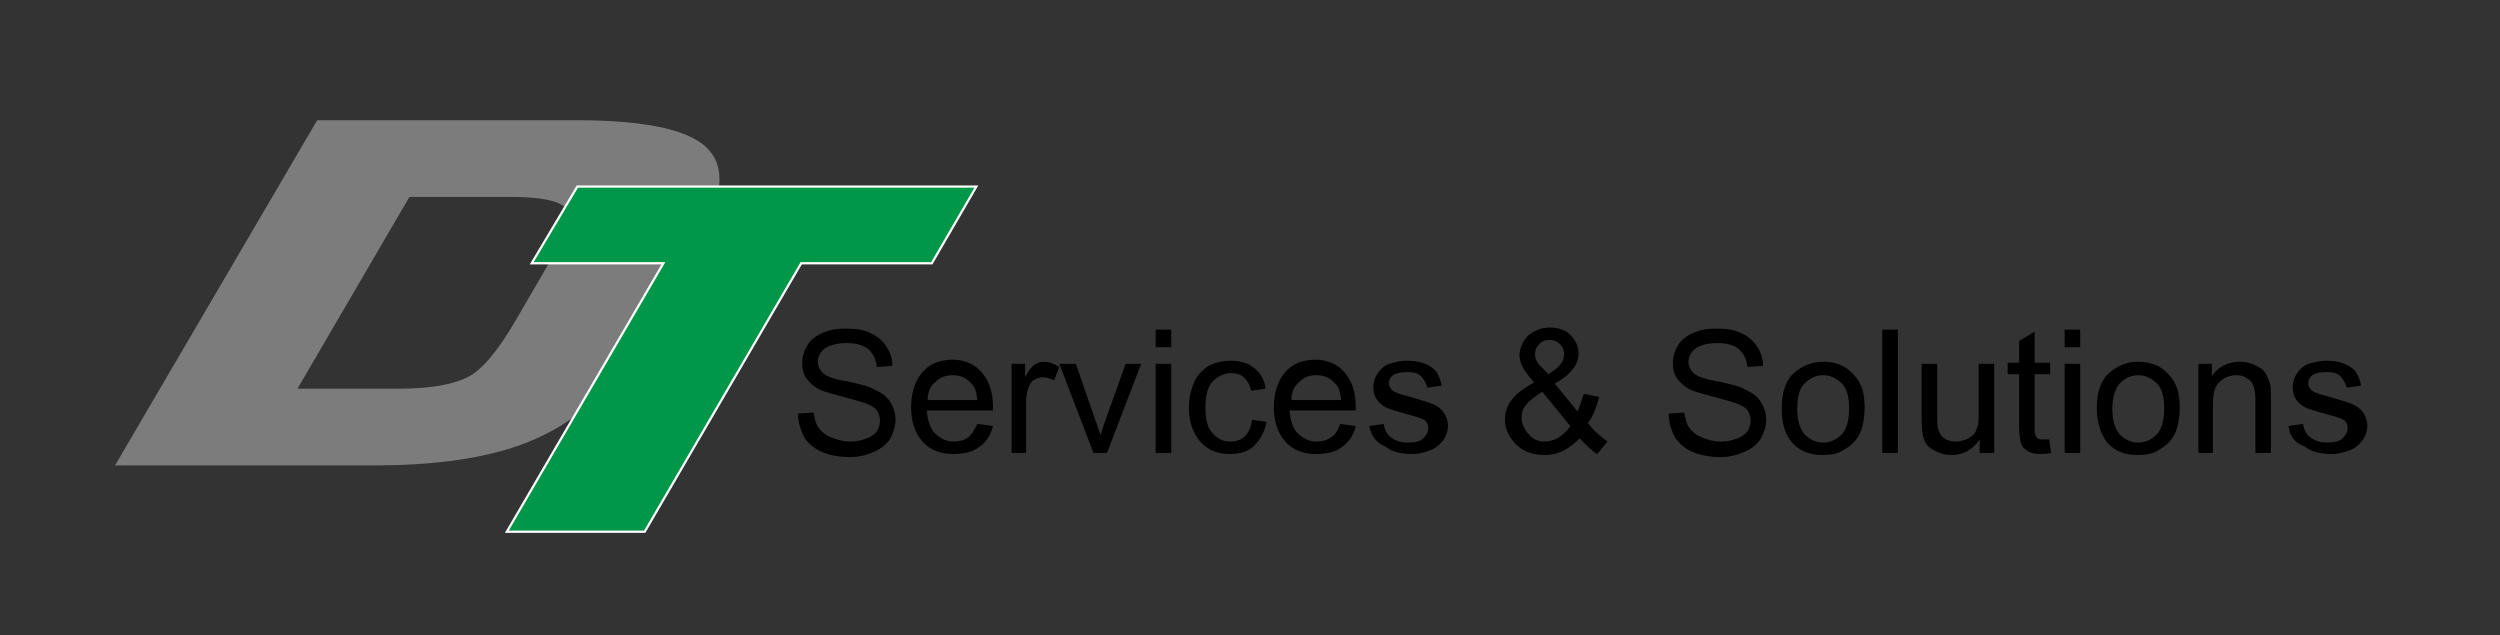
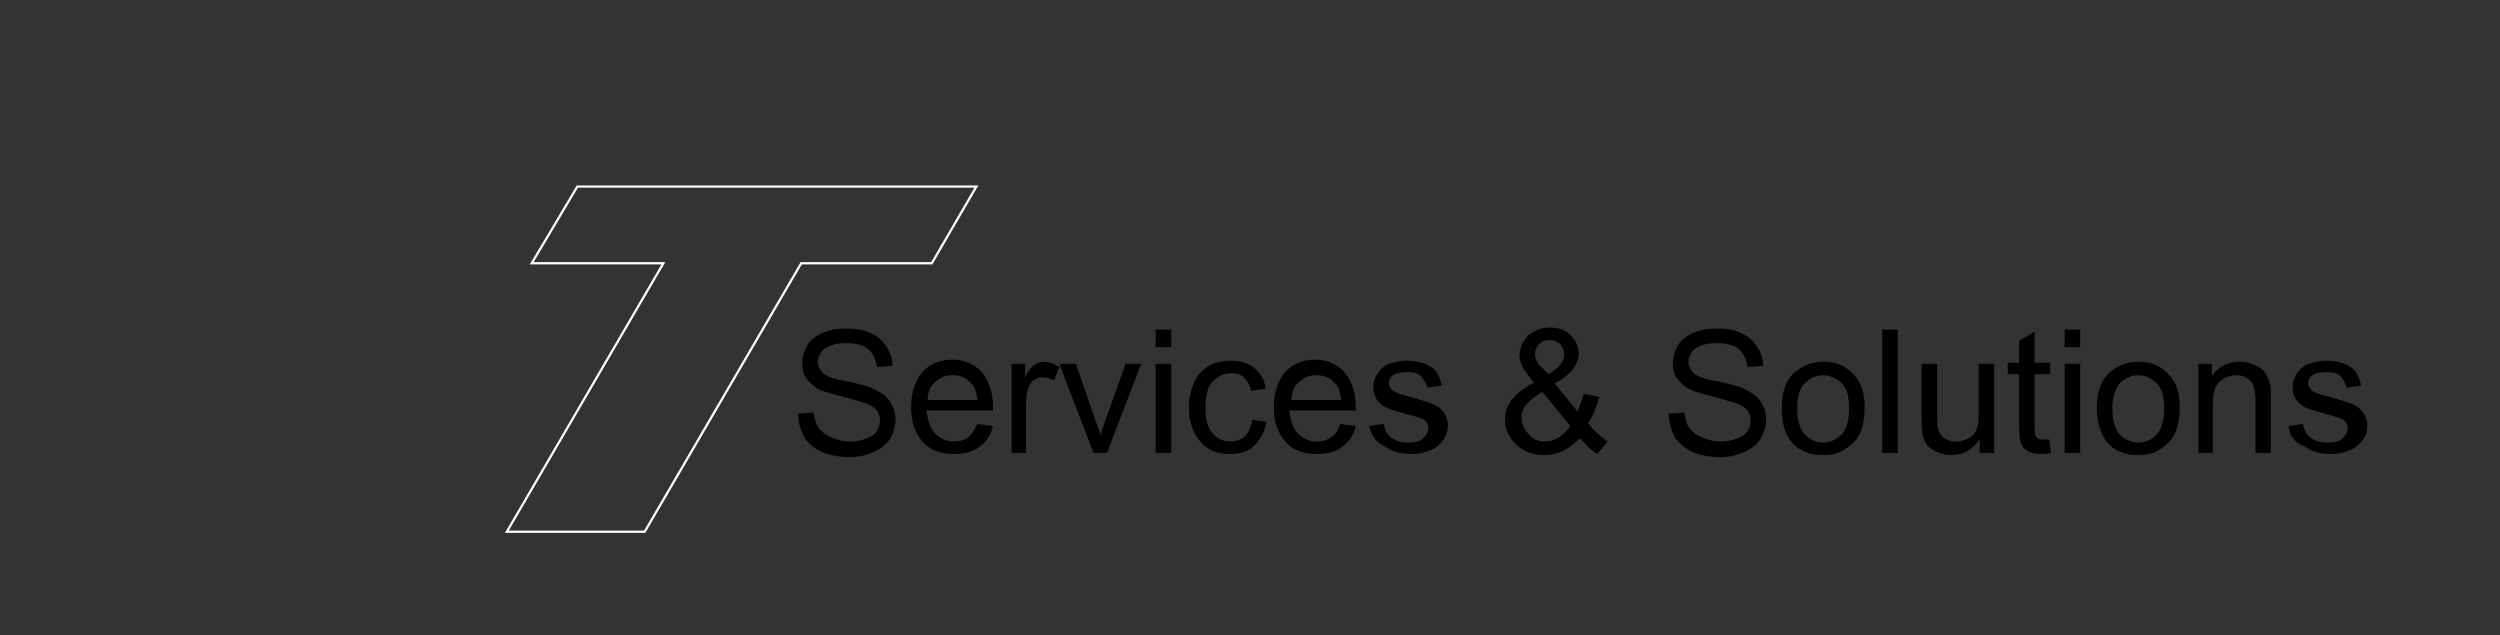
<svg xmlns="http://www.w3.org/2000/svg" xmlns:xlink="http://www.w3.org/1999/xlink" version="1.1" id="Layer_1" x="0px" y="0px" viewBox="0 0 241.2 61.3" style="enable-background:new 0 0 241.2 61.3;" xml:space="preserve">
  <rect x="0" y="0" width="241.2" height="61.3" fill="#333333" stroke="none" />
  <style type="text/css">
	.st0{clip-path:url(#SVGID_2_);fill:#7C7C7C;}
	.st1{clip-path:url(#SVGID_2_);fill:#009749;}
	.st2{clip-path:url(#SVGID_2_);fill:none;stroke:#FFFFFF;stroke-width:0.216;stroke-miterlimit:2.613;}
	.st3{clip-path:url(#SVGID_2_);fill:#000001;}
</style>
  <g>
    <defs>
      <rect id="SVGID_1_" x="-3.2" y="-13.5" width="259" height="89" />
    </defs>
    <clipPath id="SVGID_2_">
      <use xlink:href="#SVGID_1_" style="overflow:visible;" />
    </clipPath>
-     <path class="st0" d="M28.7,37.5h9.8c3,0,5.2-0.4,6.6-1.1c1.4-0.7,2.9-2.5,4.6-5.4l3.2-5.5c1.7-2.9,2.2-4.7,1.7-5.4   C54,19.4,52.3,19,49.3,19h-9.8L28.7,37.5z M11.1,44.9l19.5-33.3h25c7,0,11.3,1,12.9,3c1.7,2,1,5.4-1.8,10.3l-3.9,6.7   c-2.9,4.9-6.3,8.4-10.2,10.3c-3.9,2-9.4,3-16.4,3H11.1z" />
-     <polygon class="st1" points="48.9,51.3 64,25.4 51.3,25.4 55.7,18 94.2,18 89.9,25.4 77.3,25.4 62.2,51.3  " />
    <polygon class="st2" points="48.9,51.3 64,25.4 51.3,25.4 55.7,18 94.2,18 89.9,25.4 77.3,25.4 62.2,51.3  " />
    <path class="st3" d="M220.8,41.1l1.4-0.2c0.1,0.6,0.3,1,0.7,1.3c0.4,0.3,0.9,0.5,1.6,0.5c0.7,0,1.2-0.1,1.5-0.4   c0.3-0.3,0.5-0.6,0.5-1c0-0.3-0.1-0.6-0.4-0.8c-0.2-0.1-0.7-0.3-1.5-0.5c-1.1-0.3-1.8-0.5-2.2-0.7c-0.4-0.2-0.7-0.5-0.9-0.8   c-0.2-0.3-0.3-0.7-0.3-1.2c0-0.4,0.1-0.7,0.3-1.1c0.2-0.3,0.4-0.6,0.7-0.8c0.2-0.2,0.5-0.3,0.9-0.4c0.4-0.1,0.8-0.2,1.3-0.2   c0.7,0,1.3,0.1,1.8,0.3c0.5,0.2,0.9,0.5,1.1,0.8c0.2,0.3,0.4,0.8,0.5,1.3l-1.4,0.2c-0.1-0.4-0.3-0.8-0.6-1.1   c-0.3-0.3-0.7-0.4-1.3-0.4c-0.7,0-1.1,0.1-1.4,0.3c-0.3,0.2-0.4,0.5-0.4,0.8c0,0.2,0.1,0.4,0.2,0.5c0.1,0.2,0.3,0.3,0.6,0.4   c0.1,0.1,0.6,0.2,1.3,0.4c1,0.3,1.7,0.5,2.2,0.7c0.4,0.2,0.7,0.4,1,0.8c0.2,0.3,0.4,0.8,0.4,1.2c0,0.5-0.1,0.9-0.4,1.4   c-0.3,0.4-0.7,0.8-1.2,1c-0.5,0.2-1.1,0.4-1.8,0.4c-1.1,0-2-0.2-2.6-0.7C221.3,42.7,220.9,42,220.8,41.1 M212.1,43.7v-8.6h1.3v1.2   c0.6-0.9,1.5-1.4,2.7-1.4c0.5,0,1,0.1,1.4,0.3c0.4,0.2,0.8,0.4,1,0.7c0.2,0.3,0.4,0.7,0.5,1.1c0.1,0.3,0.1,0.7,0.1,1.4v5.3h-1.5   v-5.2c0-0.6-0.1-1-0.2-1.3c-0.1-0.3-0.3-0.5-0.6-0.7c-0.3-0.2-0.6-0.3-1-0.3c-0.6,0-1.2,0.2-1.6,0.6c-0.5,0.4-0.7,1.1-0.7,2.2v4.7   H212.1z M203.8,39.4c0,1.1,0.2,1.9,0.7,2.5c0.5,0.5,1.1,0.8,1.8,0.8c0.7,0,1.3-0.3,1.8-0.8c0.5-0.6,0.7-1.4,0.7-2.5   c0-1.1-0.2-1.9-0.7-2.4c-0.5-0.5-1.1-0.8-1.8-0.8c-0.7,0-1.3,0.3-1.8,0.8C204.1,37.5,203.8,38.3,203.8,39.4z M202.3,39.4   c0-1.6,0.4-2.8,1.3-3.5c0.7-0.6,1.6-1,2.7-1c1.2,0,2.2,0.4,2.9,1.2c0.8,0.8,1.1,1.8,1.1,3.2c0,1.1-0.2,2-0.5,2.6   c-0.3,0.6-0.8,1.1-1.5,1.5c-0.6,0.4-1.3,0.5-2.1,0.5c-1.2,0-2.2-0.4-2.9-1.2C202.7,41.9,202.3,40.8,202.3,39.4z M199.2,43.7v-8.6   h1.5v8.6H199.2z M199.2,33.5v-1.7h1.5v1.7H199.2z M197.7,42.4l0.2,1.3c-0.4,0.1-0.8,0.1-1.1,0.1c-0.5,0-0.9-0.1-1.2-0.3   c-0.3-0.2-0.5-0.4-0.6-0.7c-0.1-0.3-0.2-0.9-0.2-1.7v-5h-1.1v-1.1h1.1v-2.1l1.5-0.9v3h1.5v1.1h-1.5v5.1c0,0.4,0,0.7,0.1,0.8   c0,0.1,0.1,0.2,0.2,0.3c0.1,0.1,0.3,0.1,0.5,0.1C197.3,42.4,197.5,42.4,197.7,42.4z M191,43.7v-1.3c-0.7,1-1.6,1.5-2.7,1.5   c-0.5,0-1-0.1-1.4-0.3c-0.4-0.2-0.8-0.4-1-0.7c-0.2-0.3-0.4-0.7-0.4-1.1c-0.1-0.3-0.1-0.7-0.1-1.4v-5.3h1.5v4.8   c0,0.8,0,1.3,0.1,1.5c0.1,0.4,0.3,0.7,0.6,0.9c0.3,0.2,0.7,0.3,1.1,0.3c0.4,0,0.8-0.1,1.2-0.3c0.4-0.2,0.7-0.5,0.8-0.9   c0.2-0.4,0.2-0.9,0.2-1.7v-4.6h1.5v8.6H191z M181.6,43.7V31.8h1.5v11.9H181.6z M173.4,39.4c0,1.1,0.2,1.9,0.7,2.5   c0.5,0.5,1.1,0.8,1.8,0.8c0.7,0,1.3-0.3,1.8-0.8c0.5-0.6,0.7-1.4,0.7-2.5c0-1.1-0.2-1.9-0.7-2.4c-0.5-0.5-1.1-0.8-1.8-0.8   c-0.7,0-1.3,0.3-1.8,0.8C173.6,37.5,173.4,38.3,173.4,39.4z M171.9,39.4c0-1.6,0.4-2.8,1.3-3.5c0.7-0.6,1.6-1,2.7-1   c1.2,0,2.2,0.4,2.9,1.2c0.8,0.8,1.1,1.8,1.1,3.2c0,1.1-0.2,2-0.5,2.6c-0.3,0.6-0.8,1.1-1.5,1.5c-0.6,0.4-1.3,0.5-2.1,0.5   c-1.2,0-2.2-0.4-2.9-1.2C172.2,41.9,171.9,40.8,171.9,39.4z M161,39.9l1.5-0.1c0.1,0.6,0.2,1.1,0.5,1.5c0.3,0.4,0.7,0.7,1.2,0.9   c0.5,0.2,1.1,0.4,1.8,0.4c0.6,0,1.1-0.1,1.6-0.3c0.5-0.2,0.8-0.4,1-0.7c0.2-0.3,0.3-0.7,0.3-1c0-0.4-0.1-0.7-0.3-1   c-0.2-0.3-0.6-0.5-1.1-0.7c-0.3-0.1-1-0.3-2.1-0.6c-1.1-0.3-1.9-0.5-2.3-0.7c-0.6-0.3-1-0.7-1.3-1.1c-0.3-0.4-0.4-0.9-0.4-1.5   c0-0.6,0.2-1.2,0.5-1.7c0.3-0.5,0.8-0.9,1.5-1.2c0.7-0.3,1.4-0.4,2.2-0.4c0.9,0,1.7,0.1,2.3,0.4c0.7,0.3,1.2,0.7,1.6,1.3   c0.4,0.6,0.6,1.2,0.6,1.9l-1.5,0.1c-0.1-0.8-0.4-1.3-0.8-1.7c-0.5-0.4-1.2-0.6-2.1-0.6c-1,0-1.6,0.2-2.1,0.5   c-0.4,0.3-0.7,0.8-0.7,1.3c0,0.4,0.2,0.8,0.5,1.1c0.3,0.3,1.1,0.6,2.4,0.8c1.3,0.3,2.2,0.5,2.6,0.8c0.7,0.3,1.2,0.7,1.5,1.2   c0.3,0.5,0.5,1,0.5,1.7c0,0.6-0.2,1.2-0.5,1.8c-0.4,0.6-0.9,1-1.6,1.3c-0.7,0.3-1.4,0.5-2.3,0.5c-1.1,0-2-0.2-2.7-0.5   c-0.7-0.3-1.3-0.8-1.7-1.4C161.2,41.4,161,40.7,161,39.9z M151.5,41.1l-2.7-3.3c-0.8,0.5-1.3,0.9-1.6,1.3c-0.3,0.4-0.4,0.8-0.4,1.2   c0,0.5,0.2,1,0.6,1.5c0.4,0.5,0.9,0.8,1.6,0.8c0.4,0,0.9-0.1,1.4-0.4C150.8,41.9,151.2,41.6,151.5,41.1z M149.4,36.1   c0.6-0.4,1-0.7,1.2-1c0.2-0.3,0.3-0.6,0.3-0.9c0-0.4-0.1-0.7-0.4-1c-0.3-0.3-0.6-0.4-1-0.4c-0.4,0-0.7,0.1-1,0.4   c-0.3,0.3-0.4,0.6-0.4,0.9c0,0.2,0,0.4,0.1,0.6c0.1,0.2,0.2,0.4,0.4,0.6L149.4,36.1z M152.4,42.3c-0.5,0.5-1,0.9-1.6,1.2   c-0.6,0.3-1.2,0.4-1.8,0.4c-1.2,0-2.2-0.4-2.9-1.2c-0.6-0.7-0.9-1.4-0.9-2.2c0-0.7,0.2-1.4,0.7-2c0.5-0.6,1.2-1.1,2.1-1.6   c-0.5-0.6-0.9-1.1-1.1-1.5c-0.2-0.4-0.3-0.8-0.3-1.1c0-0.7,0.3-1.3,0.8-1.9c0.6-0.5,1.3-0.8,2.1-0.8c0.8,0,1.5,0.2,2,0.7   c0.5,0.5,0.8,1.1,0.8,1.8c0,1.1-0.8,2.1-2.3,2.9l2.2,2.7c0.2-0.5,0.4-1,0.6-1.7l1.5,0.3c-0.3,1-0.6,1.9-1.1,2.5   c0.5,0.7,1.2,1.3,1.9,1.8l-1,1.2C153.7,43.6,153.1,43,152.4,42.3z M132.1,41.1l1.4-0.2c0.1,0.6,0.3,1,0.7,1.3   c0.4,0.3,0.9,0.5,1.6,0.5c0.7,0,1.2-0.1,1.5-0.4c0.3-0.3,0.5-0.6,0.5-1c0-0.3-0.1-0.6-0.4-0.8c-0.2-0.1-0.7-0.3-1.5-0.5   c-1.1-0.3-1.8-0.5-2.2-0.7c-0.4-0.2-0.7-0.5-0.9-0.8c-0.2-0.3-0.3-0.7-0.3-1.2c0-0.4,0.1-0.7,0.3-1.1c0.2-0.3,0.4-0.6,0.7-0.8   c0.2-0.2,0.5-0.3,0.9-0.4c0.4-0.1,0.8-0.2,1.3-0.2c0.7,0,1.3,0.1,1.8,0.3c0.5,0.2,0.9,0.5,1.1,0.8c0.2,0.3,0.4,0.8,0.5,1.3   l-1.4,0.2c-0.1-0.4-0.3-0.8-0.6-1.1s-0.7-0.4-1.3-0.4c-0.7,0-1.1,0.1-1.4,0.3c-0.3,0.2-0.4,0.5-0.4,0.8c0,0.2,0.1,0.4,0.2,0.5   c0.1,0.2,0.3,0.3,0.6,0.4c0.1,0.1,0.6,0.2,1.3,0.4c1,0.3,1.7,0.5,2.2,0.7c0.4,0.2,0.7,0.4,1,0.8c0.2,0.3,0.4,0.8,0.4,1.2   c0,0.5-0.1,0.9-0.4,1.4c-0.3,0.4-0.7,0.8-1.2,1c-0.5,0.2-1.1,0.4-1.8,0.4c-1.1,0-2-0.2-2.6-0.7C132.7,42.7,132.3,42,132.1,41.1z    M124.6,38.6h4.8c-0.1-0.7-0.2-1.3-0.6-1.6c-0.5-0.6-1.1-0.8-1.8-0.8c-0.7,0-1.2,0.2-1.7,0.7C124.9,37.2,124.6,37.8,124.6,38.6z    M129.3,40.9l1.5,0.2c-0.2,0.9-0.7,1.6-1.3,2c-0.6,0.5-1.5,0.7-2.5,0.7c-1.3,0-2.3-0.4-3-1.2c-0.7-0.8-1.1-1.9-1.1-3.3   c0-1.4,0.4-2.6,1.1-3.4c0.7-0.8,1.7-1.2,2.9-1.2c1.1,0,2.1,0.4,2.8,1.2c0.7,0.8,1.1,1.9,1.1,3.3c0,0.1,0,0.2,0,0.4h-6.4   c0.1,0.9,0.3,1.7,0.8,2.2c0.5,0.5,1.1,0.8,1.8,0.8c0.5,0,1-0.1,1.4-0.4C128.8,42,129.1,41.5,129.3,40.9z M120.8,40.5l1.4,0.2   c-0.2,1-0.6,1.7-1.2,2.3c-0.6,0.6-1.4,0.8-2.4,0.8c-1.2,0-2.1-0.4-2.8-1.2c-0.7-0.8-1.1-1.9-1.1-3.3c0-0.9,0.2-1.7,0.5-2.4   c0.3-0.7,0.8-1.2,1.4-1.6c0.6-0.3,1.3-0.5,2.1-0.5c0.9,0,1.7,0.2,2.3,0.7c0.6,0.5,1,1.1,1.1,2l-1.4,0.2c-0.1-0.6-0.4-1-0.7-1.3   c-0.3-0.3-0.8-0.4-1.2-0.4c-0.7,0-1.3,0.3-1.8,0.8c-0.5,0.5-0.7,1.4-0.7,2.5c0,1.2,0.2,2,0.7,2.5c0.4,0.5,1,0.8,1.7,0.8   c0.6,0,1.1-0.2,1.4-0.5C120.4,41.8,120.7,41.3,120.8,40.5z M111.5,43.7v-8.6h1.5v8.6H111.5z M111.5,33.5v-1.7h1.5v1.7H111.5z    M105.5,43.7l-3.3-8.6h1.6l1.8,5.2c0.2,0.6,0.4,1.1,0.6,1.7c0.1-0.5,0.3-1,0.5-1.6l1.9-5.3h1.5l-3.3,8.6H105.5z M97.6,43.7v-8.6   h1.3v1.3c0.3-0.6,0.6-1,0.9-1.2c0.3-0.2,0.6-0.3,0.9-0.3c0.5,0,1,0.2,1.5,0.5l-0.5,1.3c-0.4-0.2-0.7-0.3-1.1-0.3   c-0.3,0-0.6,0.1-0.9,0.3c-0.3,0.2-0.4,0.5-0.5,0.8c-0.2,0.5-0.2,1.1-0.2,1.7v4.5H97.6z M89.5,38.6h4.8c-0.1-0.7-0.2-1.3-0.6-1.6   c-0.5-0.6-1.1-0.8-1.8-0.8c-0.7,0-1.2,0.2-1.7,0.7C89.8,37.2,89.5,37.8,89.5,38.6z M94.3,40.9l1.5,0.2c-0.2,0.9-0.7,1.6-1.3,2   c-0.6,0.5-1.5,0.7-2.5,0.7c-1.3,0-2.3-0.4-3-1.2c-0.7-0.8-1.1-1.9-1.1-3.3c0-1.4,0.4-2.6,1.1-3.4c0.7-0.8,1.7-1.2,2.9-1.2   c1.1,0,2.1,0.4,2.8,1.2c0.7,0.8,1.1,1.9,1.1,3.3c0,0.1,0,0.2,0,0.4h-6.4c0.1,0.9,0.3,1.7,0.8,2.2c0.5,0.5,1.1,0.8,1.8,0.8   c0.5,0,1-0.1,1.4-0.4C93.7,42,94,41.5,94.3,40.9z M77,39.9l1.5-0.1c0.1,0.6,0.2,1.1,0.5,1.5c0.3,0.4,0.7,0.7,1.2,0.9   c0.5,0.2,1.1,0.4,1.8,0.4c0.6,0,1.1-0.1,1.6-0.3c0.5-0.2,0.8-0.4,1-0.7c0.2-0.3,0.3-0.7,0.3-1c0-0.4-0.1-0.7-0.3-1   c-0.2-0.3-0.6-0.5-1.1-0.7c-0.3-0.1-1-0.3-2.1-0.6c-1.1-0.3-1.9-0.5-2.3-0.7c-0.6-0.3-1-0.7-1.3-1.1c-0.3-0.4-0.4-0.9-0.4-1.5   c0-0.6,0.2-1.2,0.5-1.7c0.3-0.5,0.8-0.9,1.5-1.2c0.7-0.3,1.4-0.4,2.2-0.4c0.9,0,1.7,0.1,2.3,0.4c0.7,0.3,1.2,0.7,1.6,1.3   c0.4,0.6,0.6,1.2,0.6,1.9l-1.5,0.1c-0.1-0.8-0.4-1.3-0.8-1.7c-0.5-0.4-1.2-0.6-2.1-0.6c-1,0-1.6,0.2-2.1,0.5   c-0.4,0.3-0.7,0.8-0.7,1.3c0,0.4,0.2,0.8,0.5,1.1c0.3,0.3,1.1,0.6,2.4,0.8c1.3,0.3,2.2,0.5,2.6,0.8c0.7,0.3,1.2,0.7,1.5,1.2   c0.3,0.5,0.5,1,0.5,1.7c0,0.6-0.2,1.2-0.5,1.8c-0.4,0.6-0.9,1-1.6,1.3c-0.7,0.3-1.4,0.5-2.3,0.5c-1.1,0-2-0.2-2.7-0.5   c-0.7-0.3-1.3-0.8-1.7-1.4C77.2,41.4,77,40.7,77,39.9z" />
  </g>
</svg>